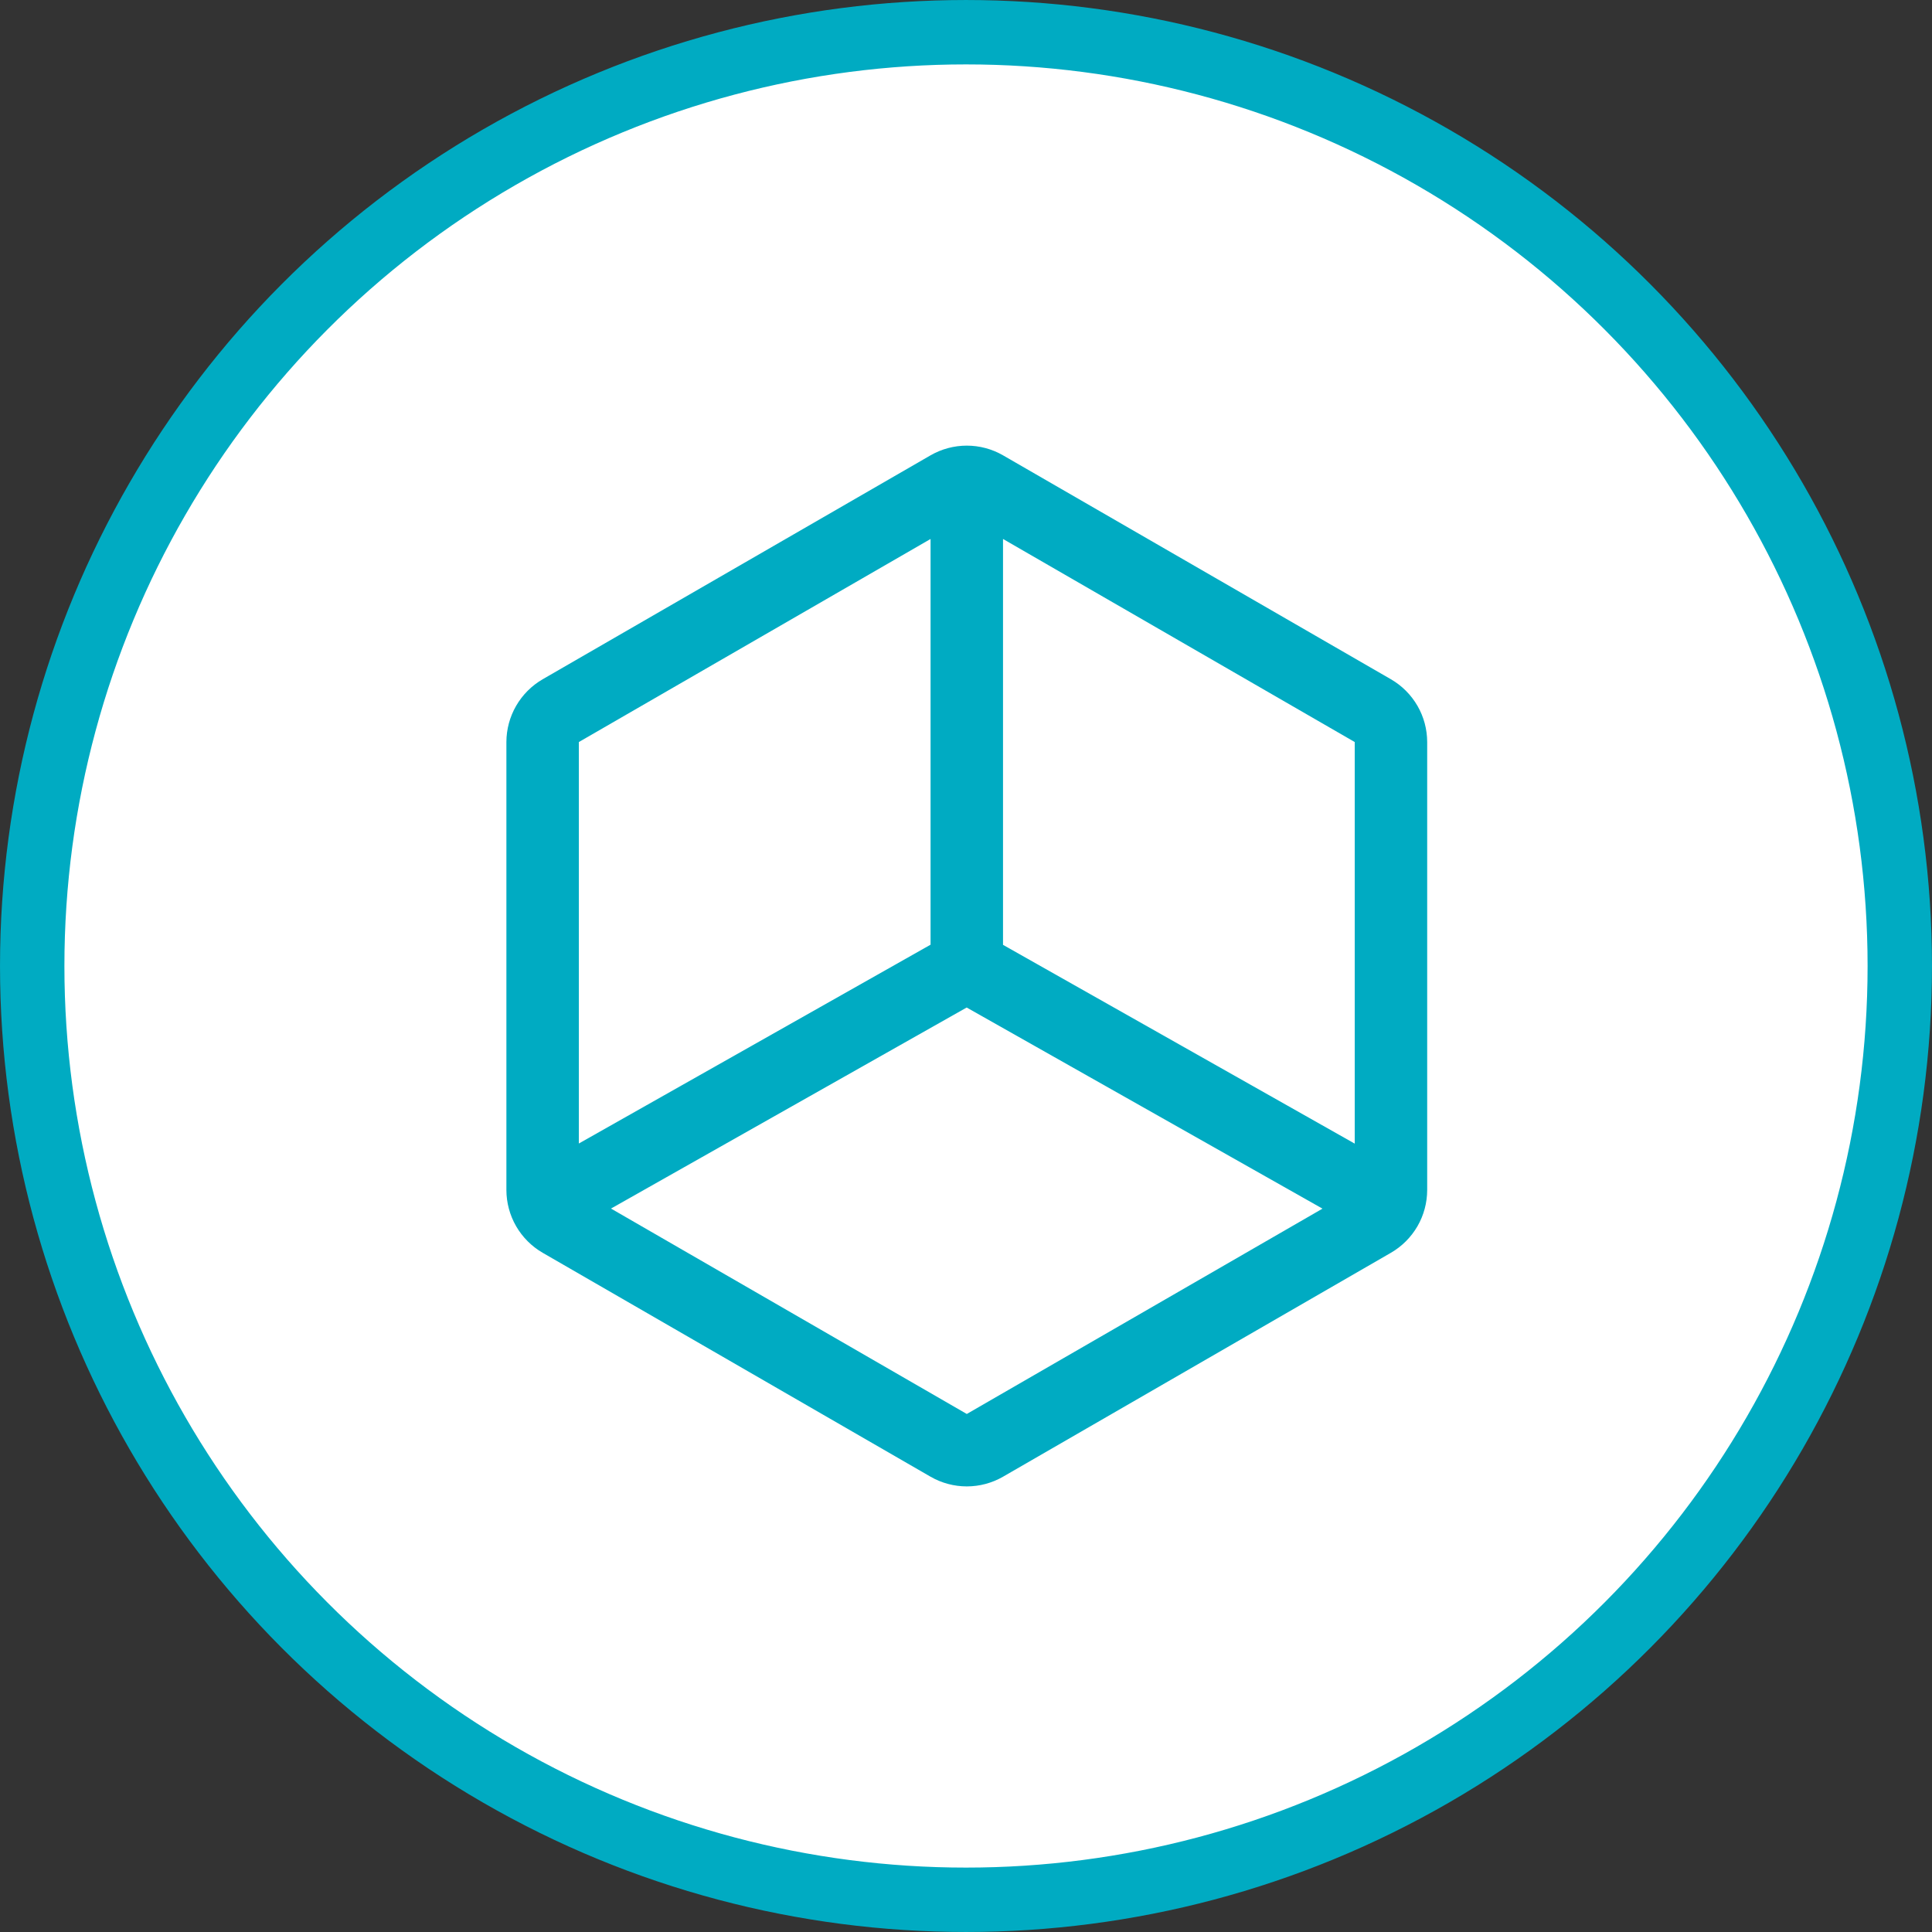
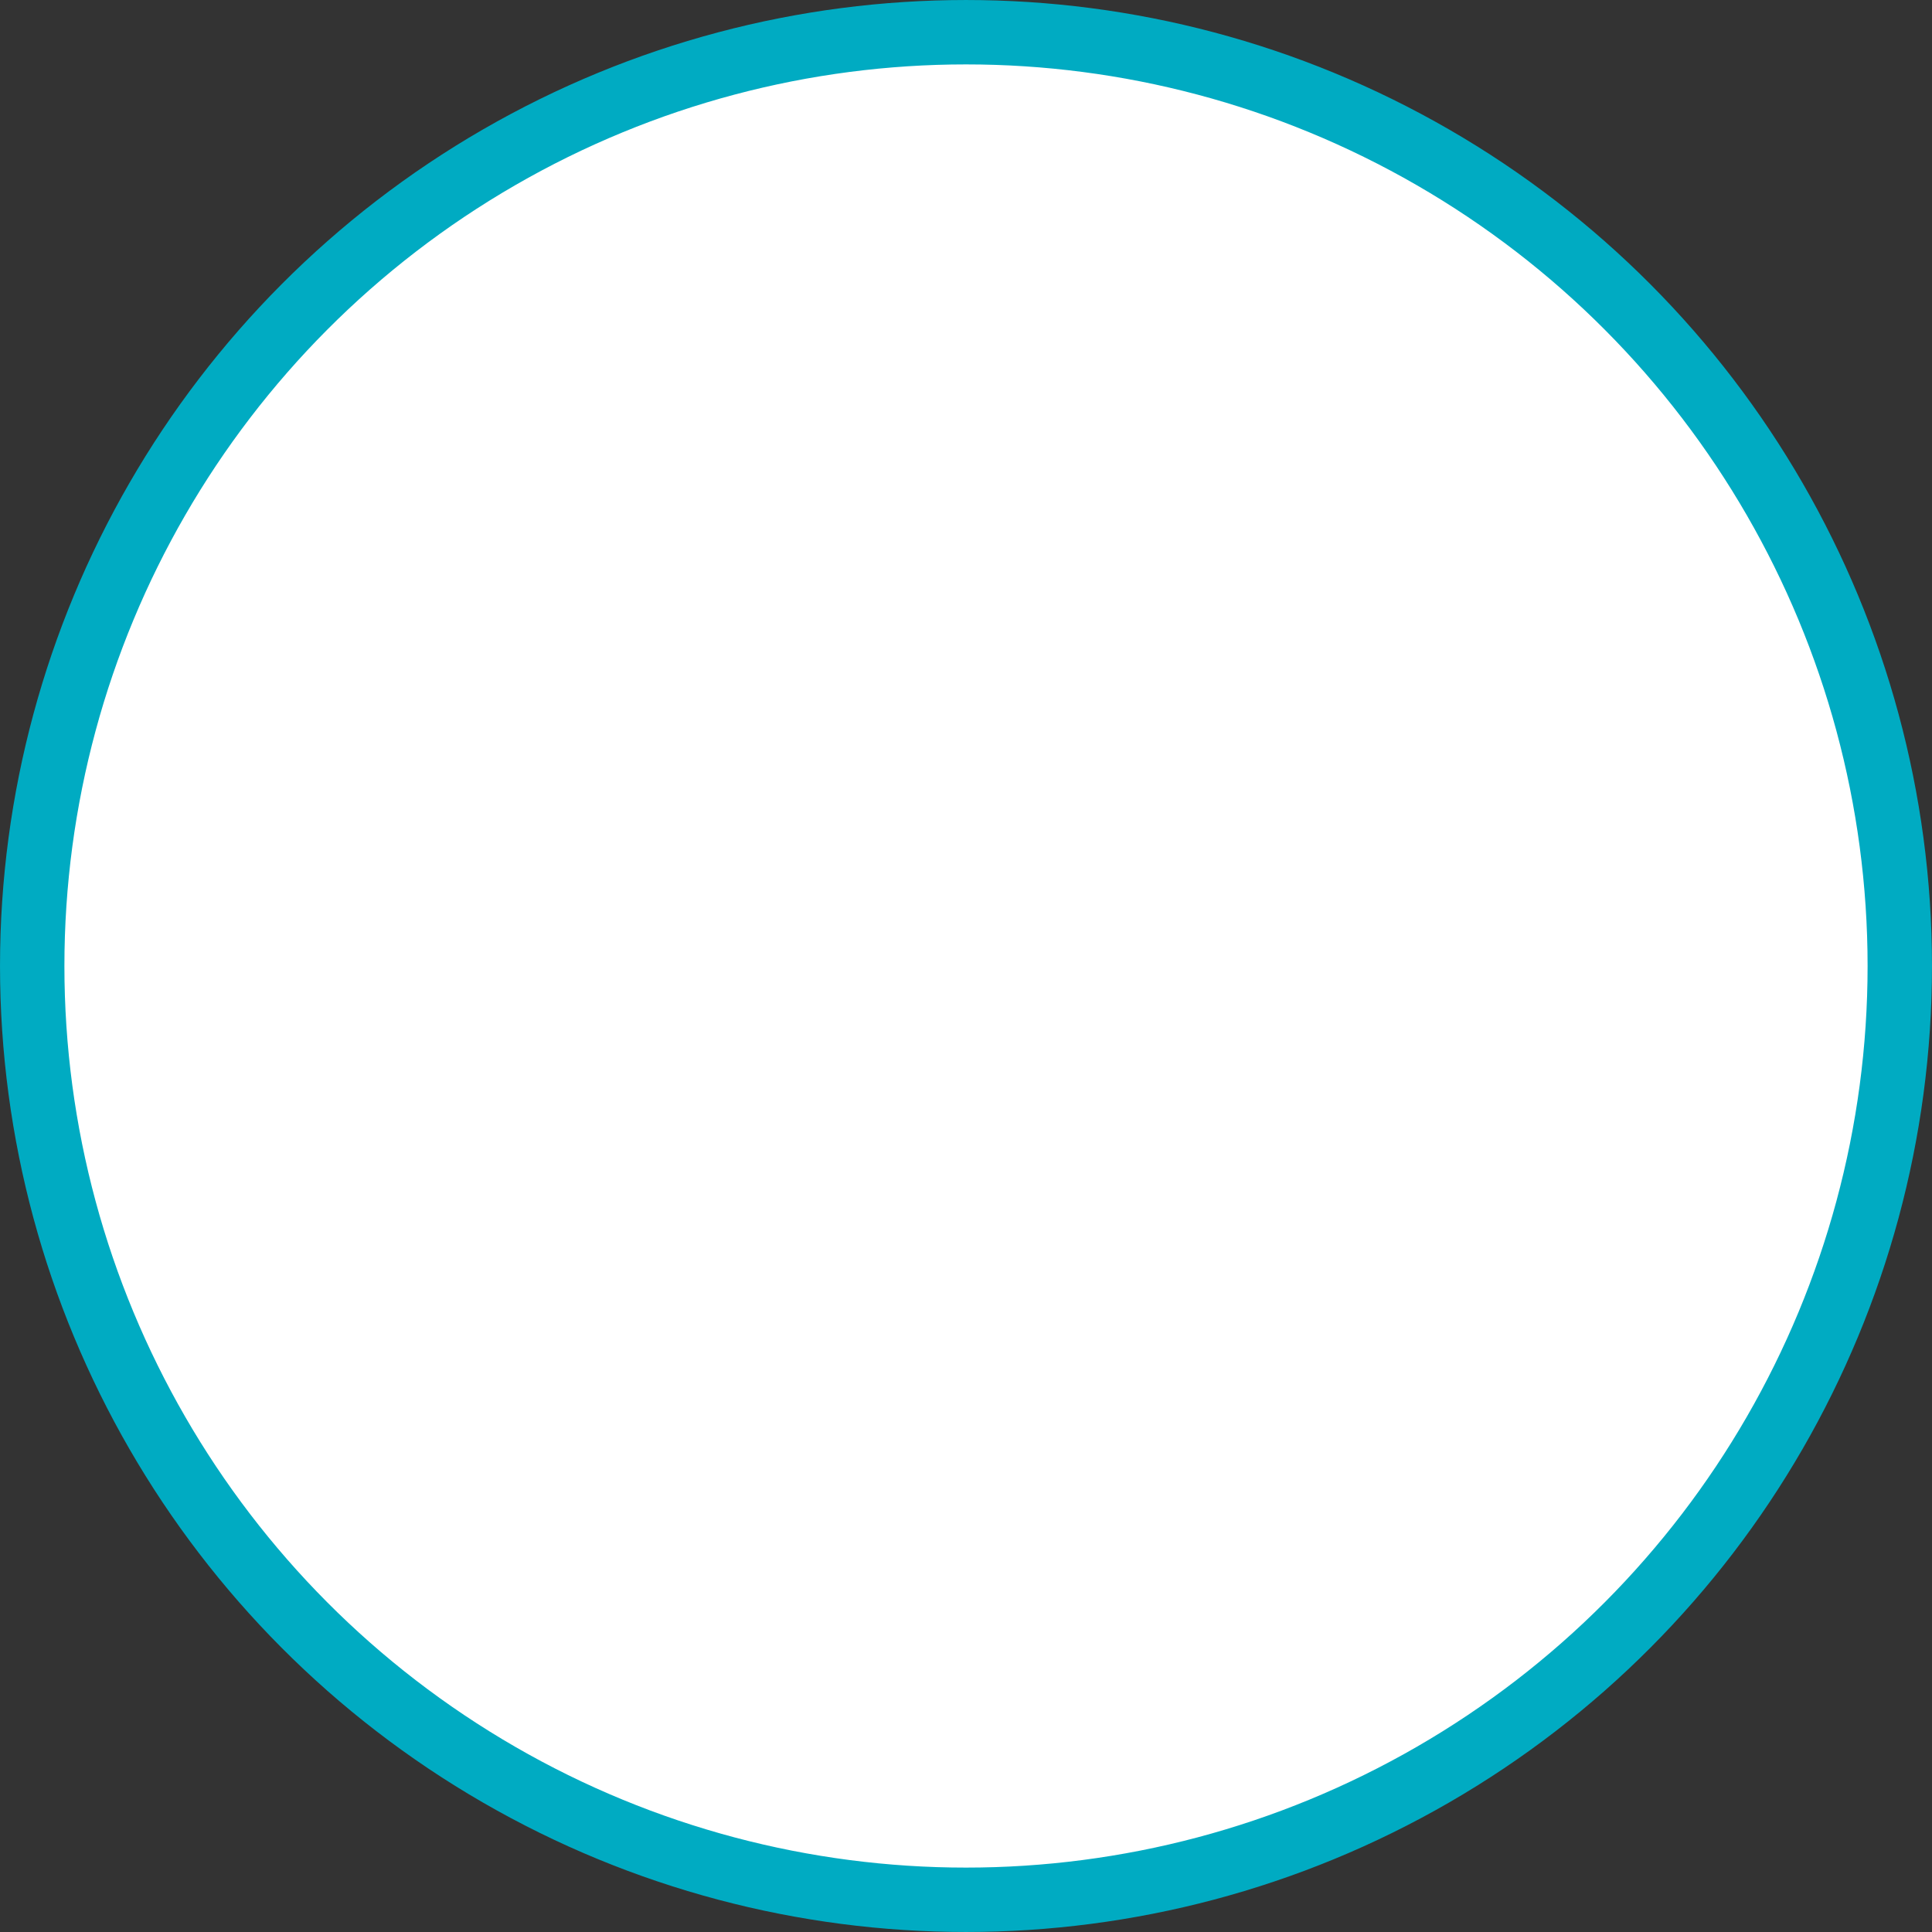
<svg xmlns="http://www.w3.org/2000/svg" width="100" height="100" viewBox="0 0 100 100" fill="none">
  <rect x="0" y="0" width="100" height="100" fill="#333333" stroke="none" />
  <circle cx="50" cy="50" r="48.333" fill="white" stroke="#00ABC2" stroke-width="3.333" />
-   <path d="M28.086 64.842L48.166 76.435C48.736 76.763 49.383 76.936 50.041 76.936C50.699 76.936 51.346 76.763 51.916 76.435L71.996 64.842C72.566 64.512 73.038 64.038 73.368 63.469C73.697 62.899 73.87 62.252 73.871 61.594V38.408C73.87 37.75 73.697 37.104 73.368 36.534C73.038 35.964 72.566 35.49 71.996 35.16L51.916 23.567C51.346 23.239 50.699 23.066 50.041 23.066C49.383 23.066 48.737 23.239 48.166 23.567L28.086 35.16C27.517 35.49 27.044 35.964 26.715 36.534C26.386 37.104 26.212 37.75 26.211 38.408V61.594C26.212 62.253 26.386 62.899 26.715 63.469C27.044 64.039 27.517 64.512 28.086 64.842ZM51.916 27.897L70.121 38.408V59.194L51.916 48.905V27.897ZM50.035 52.149L68.452 62.559L50.041 73.187L31.625 62.555L50.035 52.149ZM29.961 38.408L48.166 27.897V48.897L29.961 59.188V38.408Z" fill="#00ABC2" />
</svg>